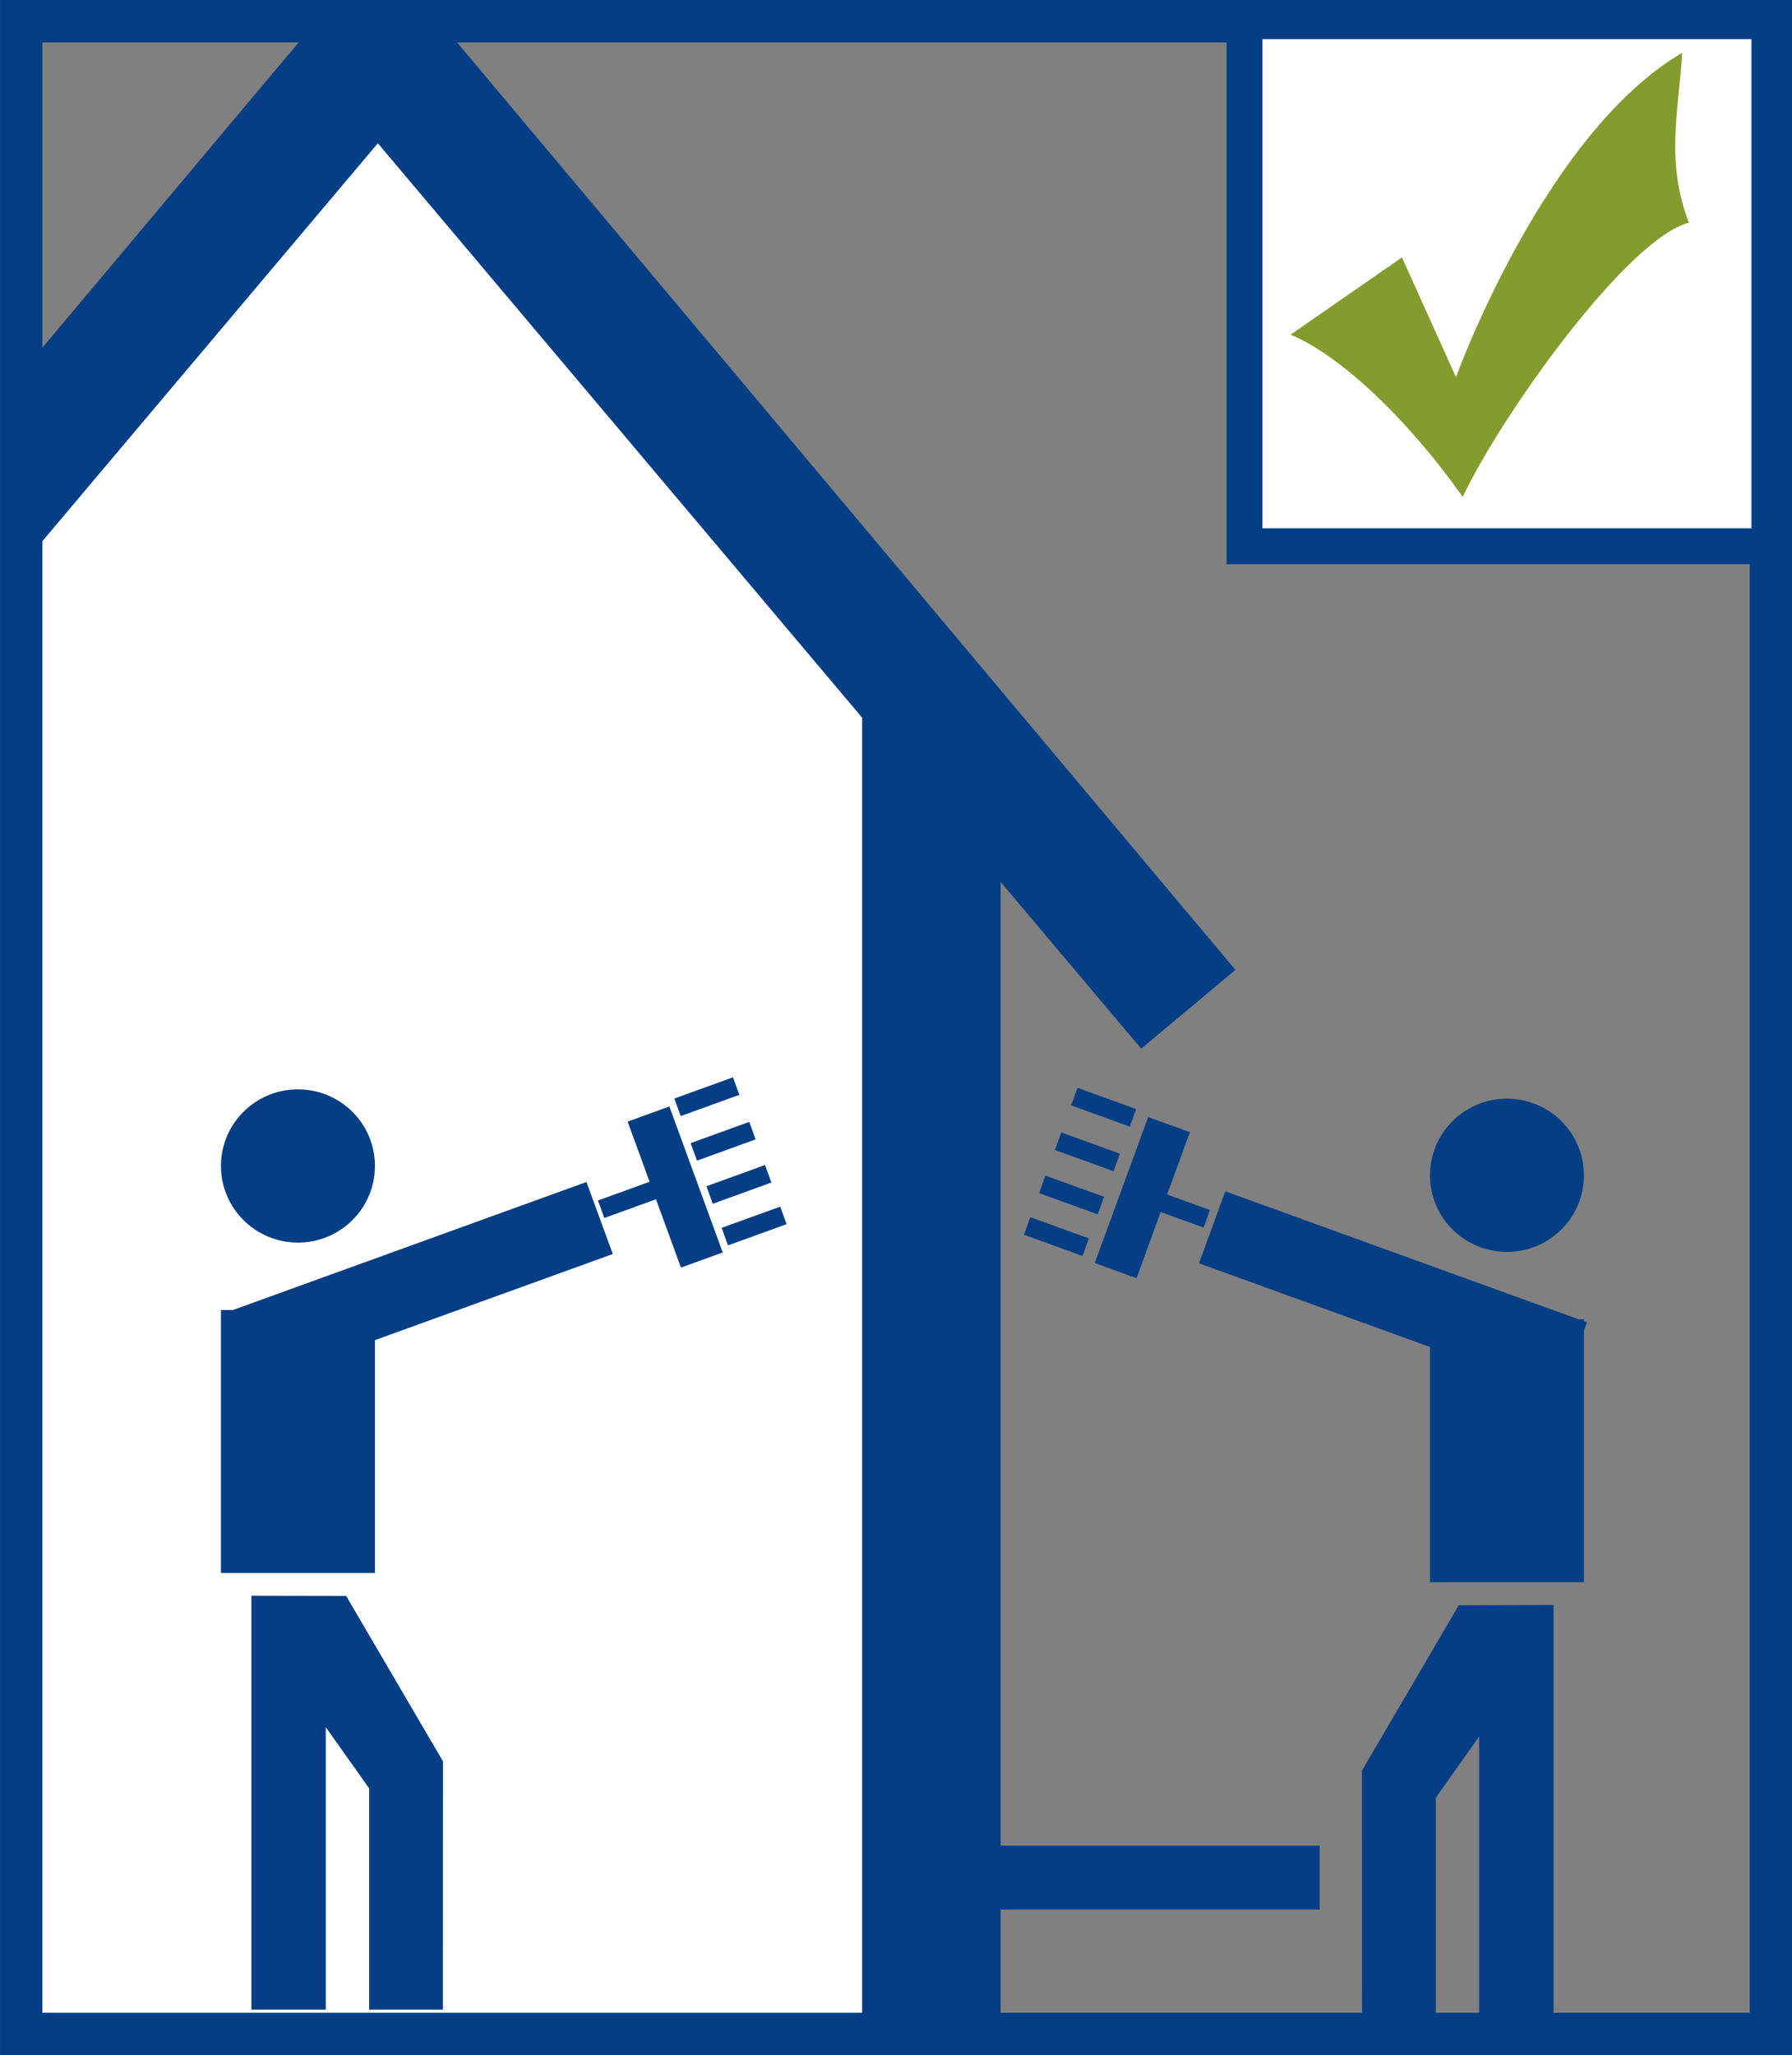
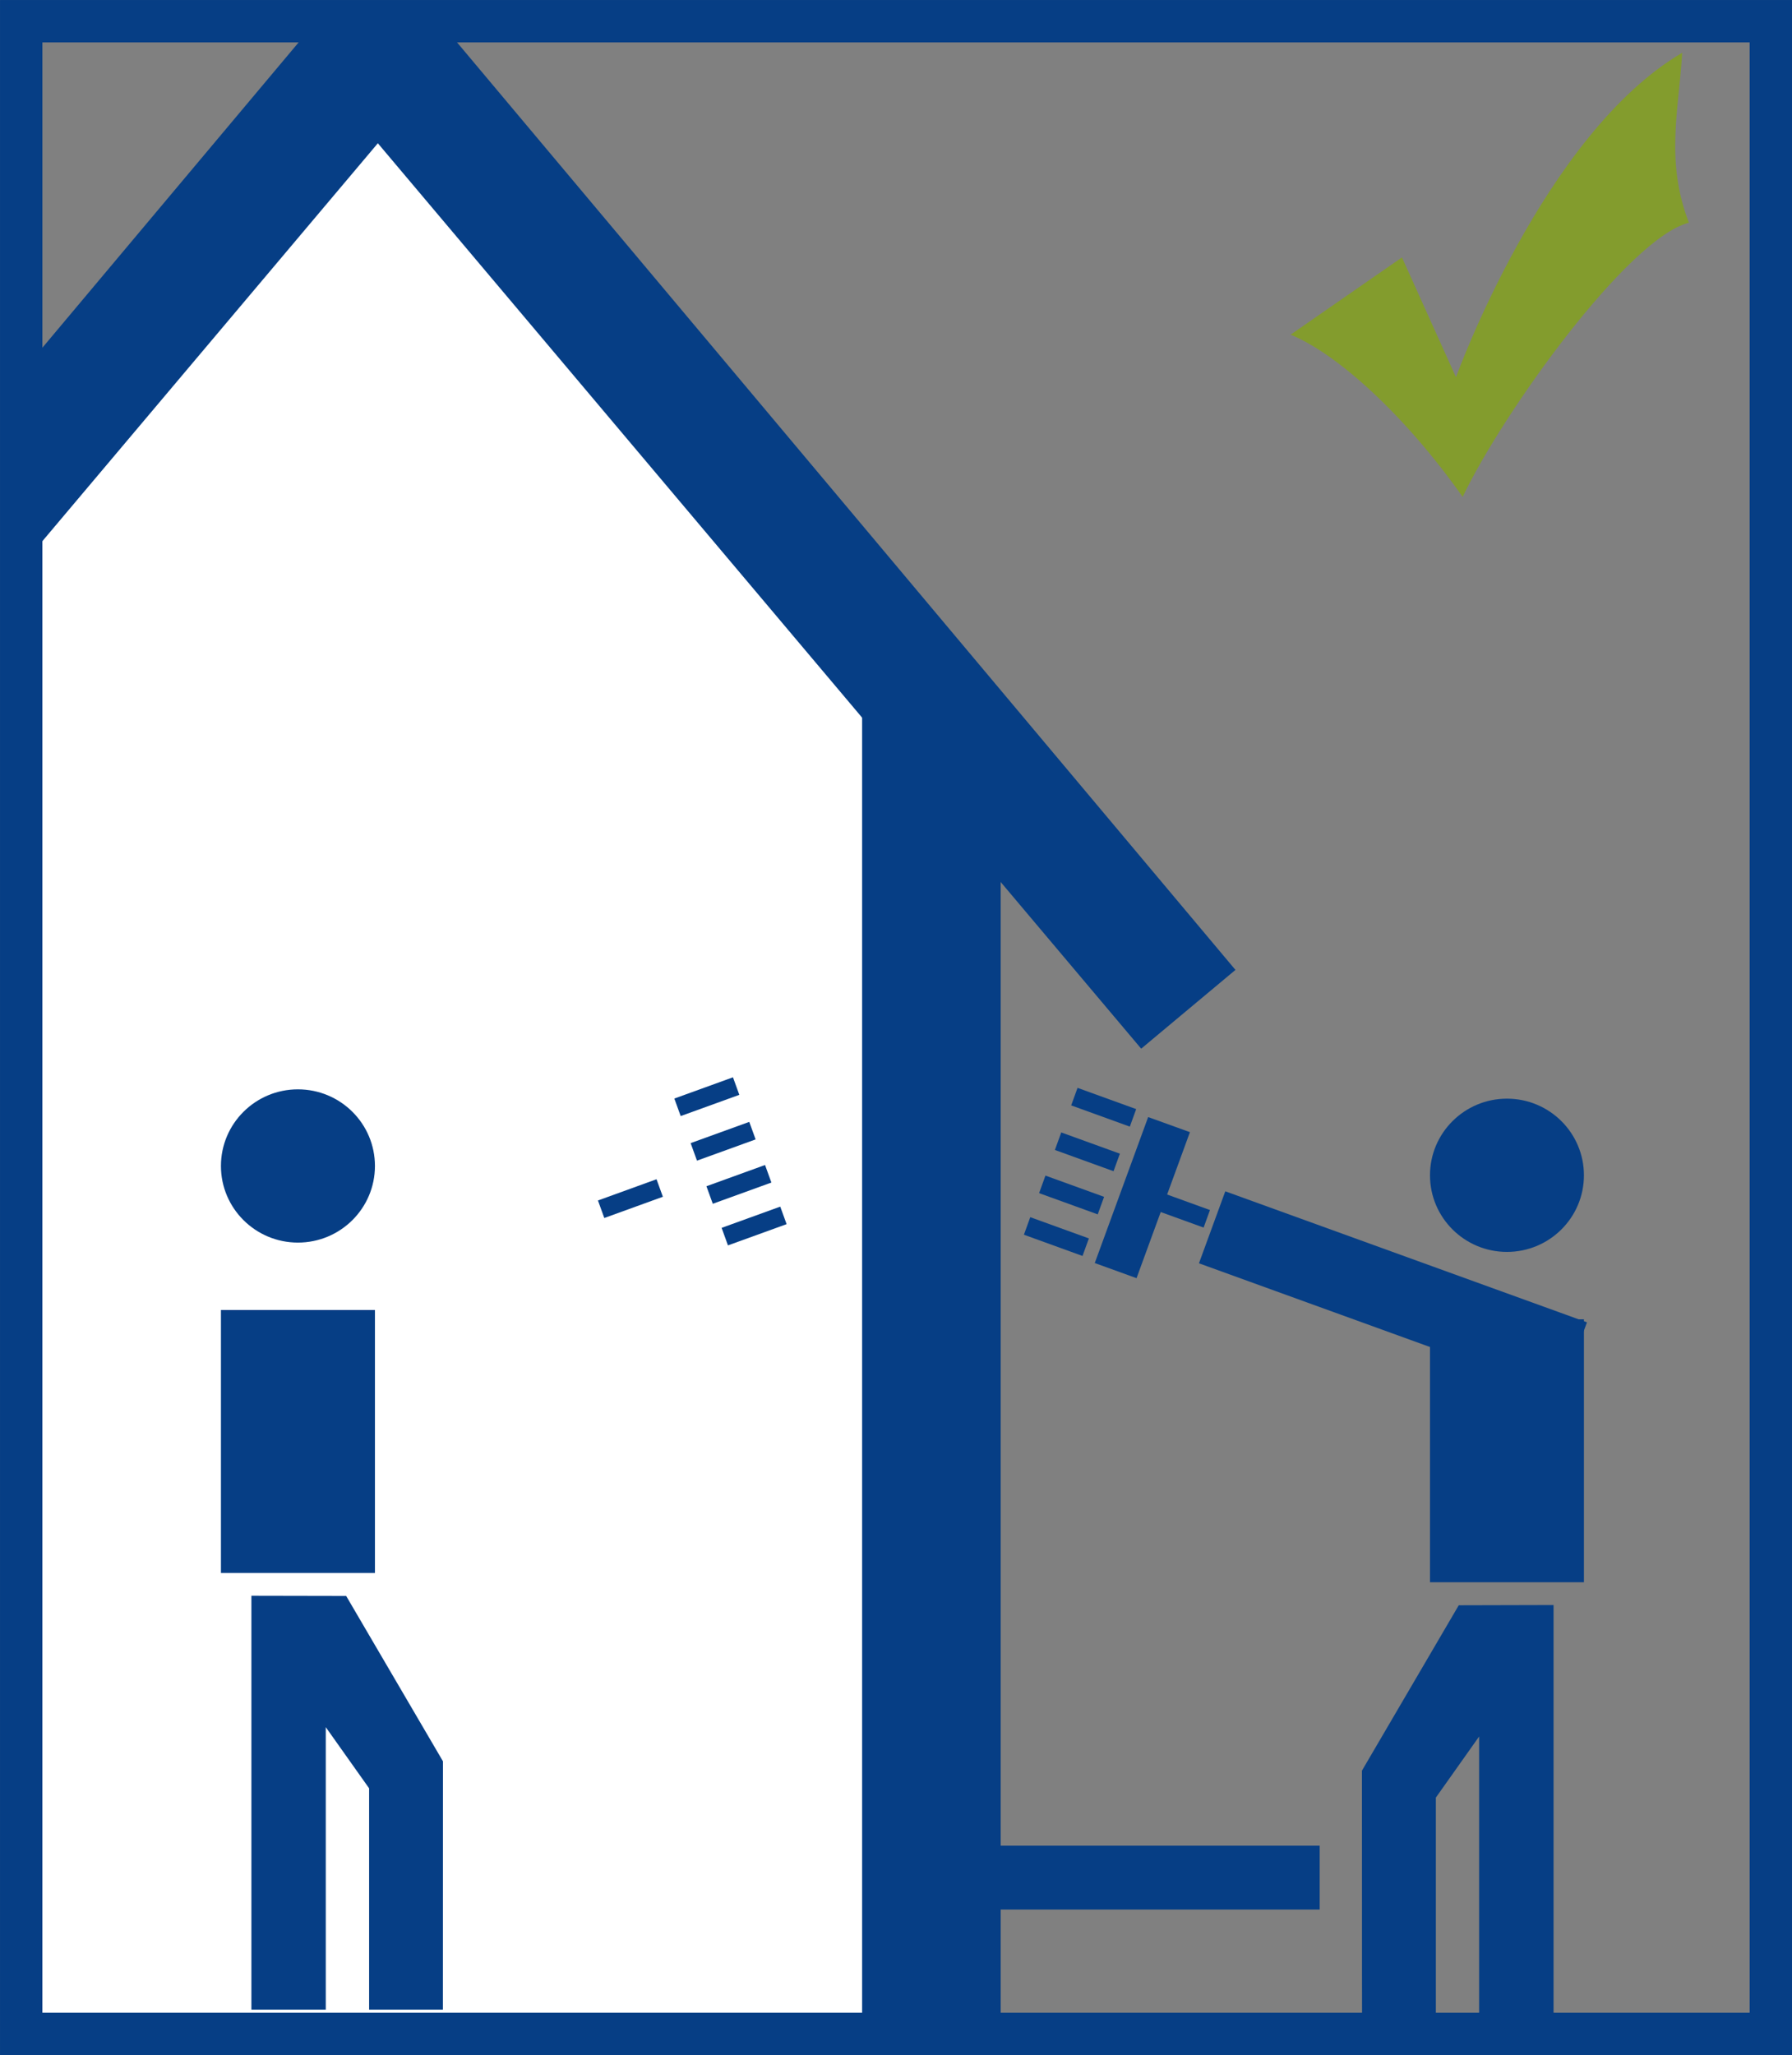
<svg xmlns="http://www.w3.org/2000/svg" xmlns:xlink="http://www.w3.org/1999/xlink" version="1.1" id="Ebene_1" x="0px" y="0px" width="58.065px" height="66.57px" viewBox="0 0 58.065 66.57" enable-background="new 0 0 58.065 66.57" xml:space="preserve">
  <rect x="0" y="0" width="58.065" height="66.57" fill="#808080" stroke="none" />
  <g>
    <defs>
      <polygon id="SVGID_1_" points="57.333,0.687 0.687,0.687 0.687,65.49 57.333,65.49 57.333,0.687   " />
    </defs>
    <clipPath id="SVGID_2_">
      <use xlink:href="#SVGID_1_" overflow="visible" />
    </clipPath>
    <polygon clip-path="url(#SVGID_2_)" fill="#FFFFFF" points="28.173,65.773 0.873,65.773 1.205,17.501 12.23,3.648 29.173,23.284     " />
    <polygon clip-path="url(#SVGID_2_)" fill="#063E85" stroke="#063E85" stroke-width="0.293" stroke-miterlimit="3.864" points="   12.243,-1.456 12.243,4.413 36.995,33.763 39.825,31.399 12.243,-1.456  " />
    <polygon clip-path="url(#SVGID_2_)" fill="#063E85" stroke="#063E85" stroke-width="0.293" stroke-miterlimit="3.864" points="   12.243,-1.456 12.243,4.413 -12.509,33.763 -15.341,31.399 12.243,-1.456  " />
  </g>
  <g>
    <path fill="#063E85" d="M51.323,38.07c0-1.371-1.117-2.482-2.494-2.482s-2.494,1.111-2.494,2.482c0,1.371,1.117,2.482,2.494,2.482   S51.323,39.441,51.323,38.07L51.323,38.07z" />
    <polygon fill="#063E85" points="51.323,42.736 46.335,42.736 46.335,51.252 51.323,51.252 51.323,42.736  " />
    <polygon fill="#063E85" points="39.702,38.589 38.849,40.921 50.567,45.165 51.421,42.833 39.702,38.589  " />
    <path fill="#063E85" d="M47.267,51.998l-3.137,5.357c0,7.045,0.004,8.043,0.004,8.043h2.391v-7.17l1.402-1.979v9.148h2.412V51.99   L47.267,51.998L47.267,51.998z" />
    <polygon fill="#063E85" stroke="#063E85" stroke-width="0.069" stroke-miterlimit="3.864" points="38.512,36.694 37.224,36.228    35.517,40.892 36.806,41.358 38.512,36.694  " />
    <path fill="none" stroke="#063E85" stroke-width="0.604" stroke-miterlimit="3.864" d="M34.812,35.522l1.9,0.688 M34.284,36.966   l1.9,0.688 M33.772,38.364l1.9,0.688 M33.28,39.711l1.899,0.688 M37.204,38.792l1.899,0.688" />
  </g>
  <g>
    <path fill="#063E85" d="M12.149,37.768c0-1.371-1.117-2.482-2.496-2.482c-1.377,0-2.494,1.111-2.494,2.482s1.117,2.482,2.494,2.482   C11.032,40.25,12.149,39.139,12.149,37.768L12.149,37.768z" />
    <polygon fill="#063E85" points="7.159,42.434 12.149,42.434 12.149,50.951 7.159,50.951 7.159,42.434  " />
-     <polygon fill="#063E85" points="19.003,38.287 19.856,40.62 8.136,44.862 7.282,42.53 19.003,38.287  " />
    <path fill="#063E85" d="M11.216,51.695l3.137,5.357c0,7.047-0.002,8.045-0.002,8.045H11.96v-7.17l-1.404-1.98v9.15h-2.41V51.689   L11.216,51.695L11.216,51.695z" />
-     <polygon fill="#063E85" stroke="#063E85" stroke-width="0.069" stroke-miterlimit="3.864" points="20.38,36.352 21.669,35.885    23.374,40.549 22.085,41.016 20.38,36.352  " />
    <path fill="none" stroke="#063E85" stroke-width="0.604" stroke-miterlimit="3.864" d="M23.853,35.18l-1.9,0.688 M24.381,36.624   l-1.9,0.688 M24.892,38.021l-1.899,0.688 M25.385,39.369l-1.9,0.688 M21.376,38.482l-1.898,0.688" />
  </g>
  <polygon fill="none" stroke="#063E85" stroke-width="1.373" stroke-miterlimit="3.864" points="0.687,0.687 57.379,0.687   57.379,65.884 0.687,65.884 0.687,0.687 " />
  <polygon fill="#063E85" points="42.761,59.785 31.423,59.785 31.423,61.854 42.761,61.854 42.761,59.785 " />
  <polygon fill="#063E85" stroke="#063E85" stroke-width="0.103" stroke-miterlimit="3.864" points="32.373,22.901 27.986,22.901   27.986,65.773 32.373,65.773 32.373,22.901 " />
-   <rect x="40.325" y="0.687" fill-rule="evenodd" clip-rule="evenodd" fill="#FFFFFF" stroke="#063E85" stroke-width="1.163" stroke-miterlimit="3.864" width="17.008" height="17.007" />
  <path fill-rule="evenodd" clip-rule="evenodd" fill="#839C2D" d="M45.427,8.338l1.75,3.88c0,0,2.844-7.882,7.33-10.508  c-0.111,1.875-0.551,3.501,0.217,5.504c-1.969,0.5-6.016,6.129-7.33,8.881c-1.857-2.628-4.045-4.628-5.576-5.254L45.427,8.338z" />
</svg>